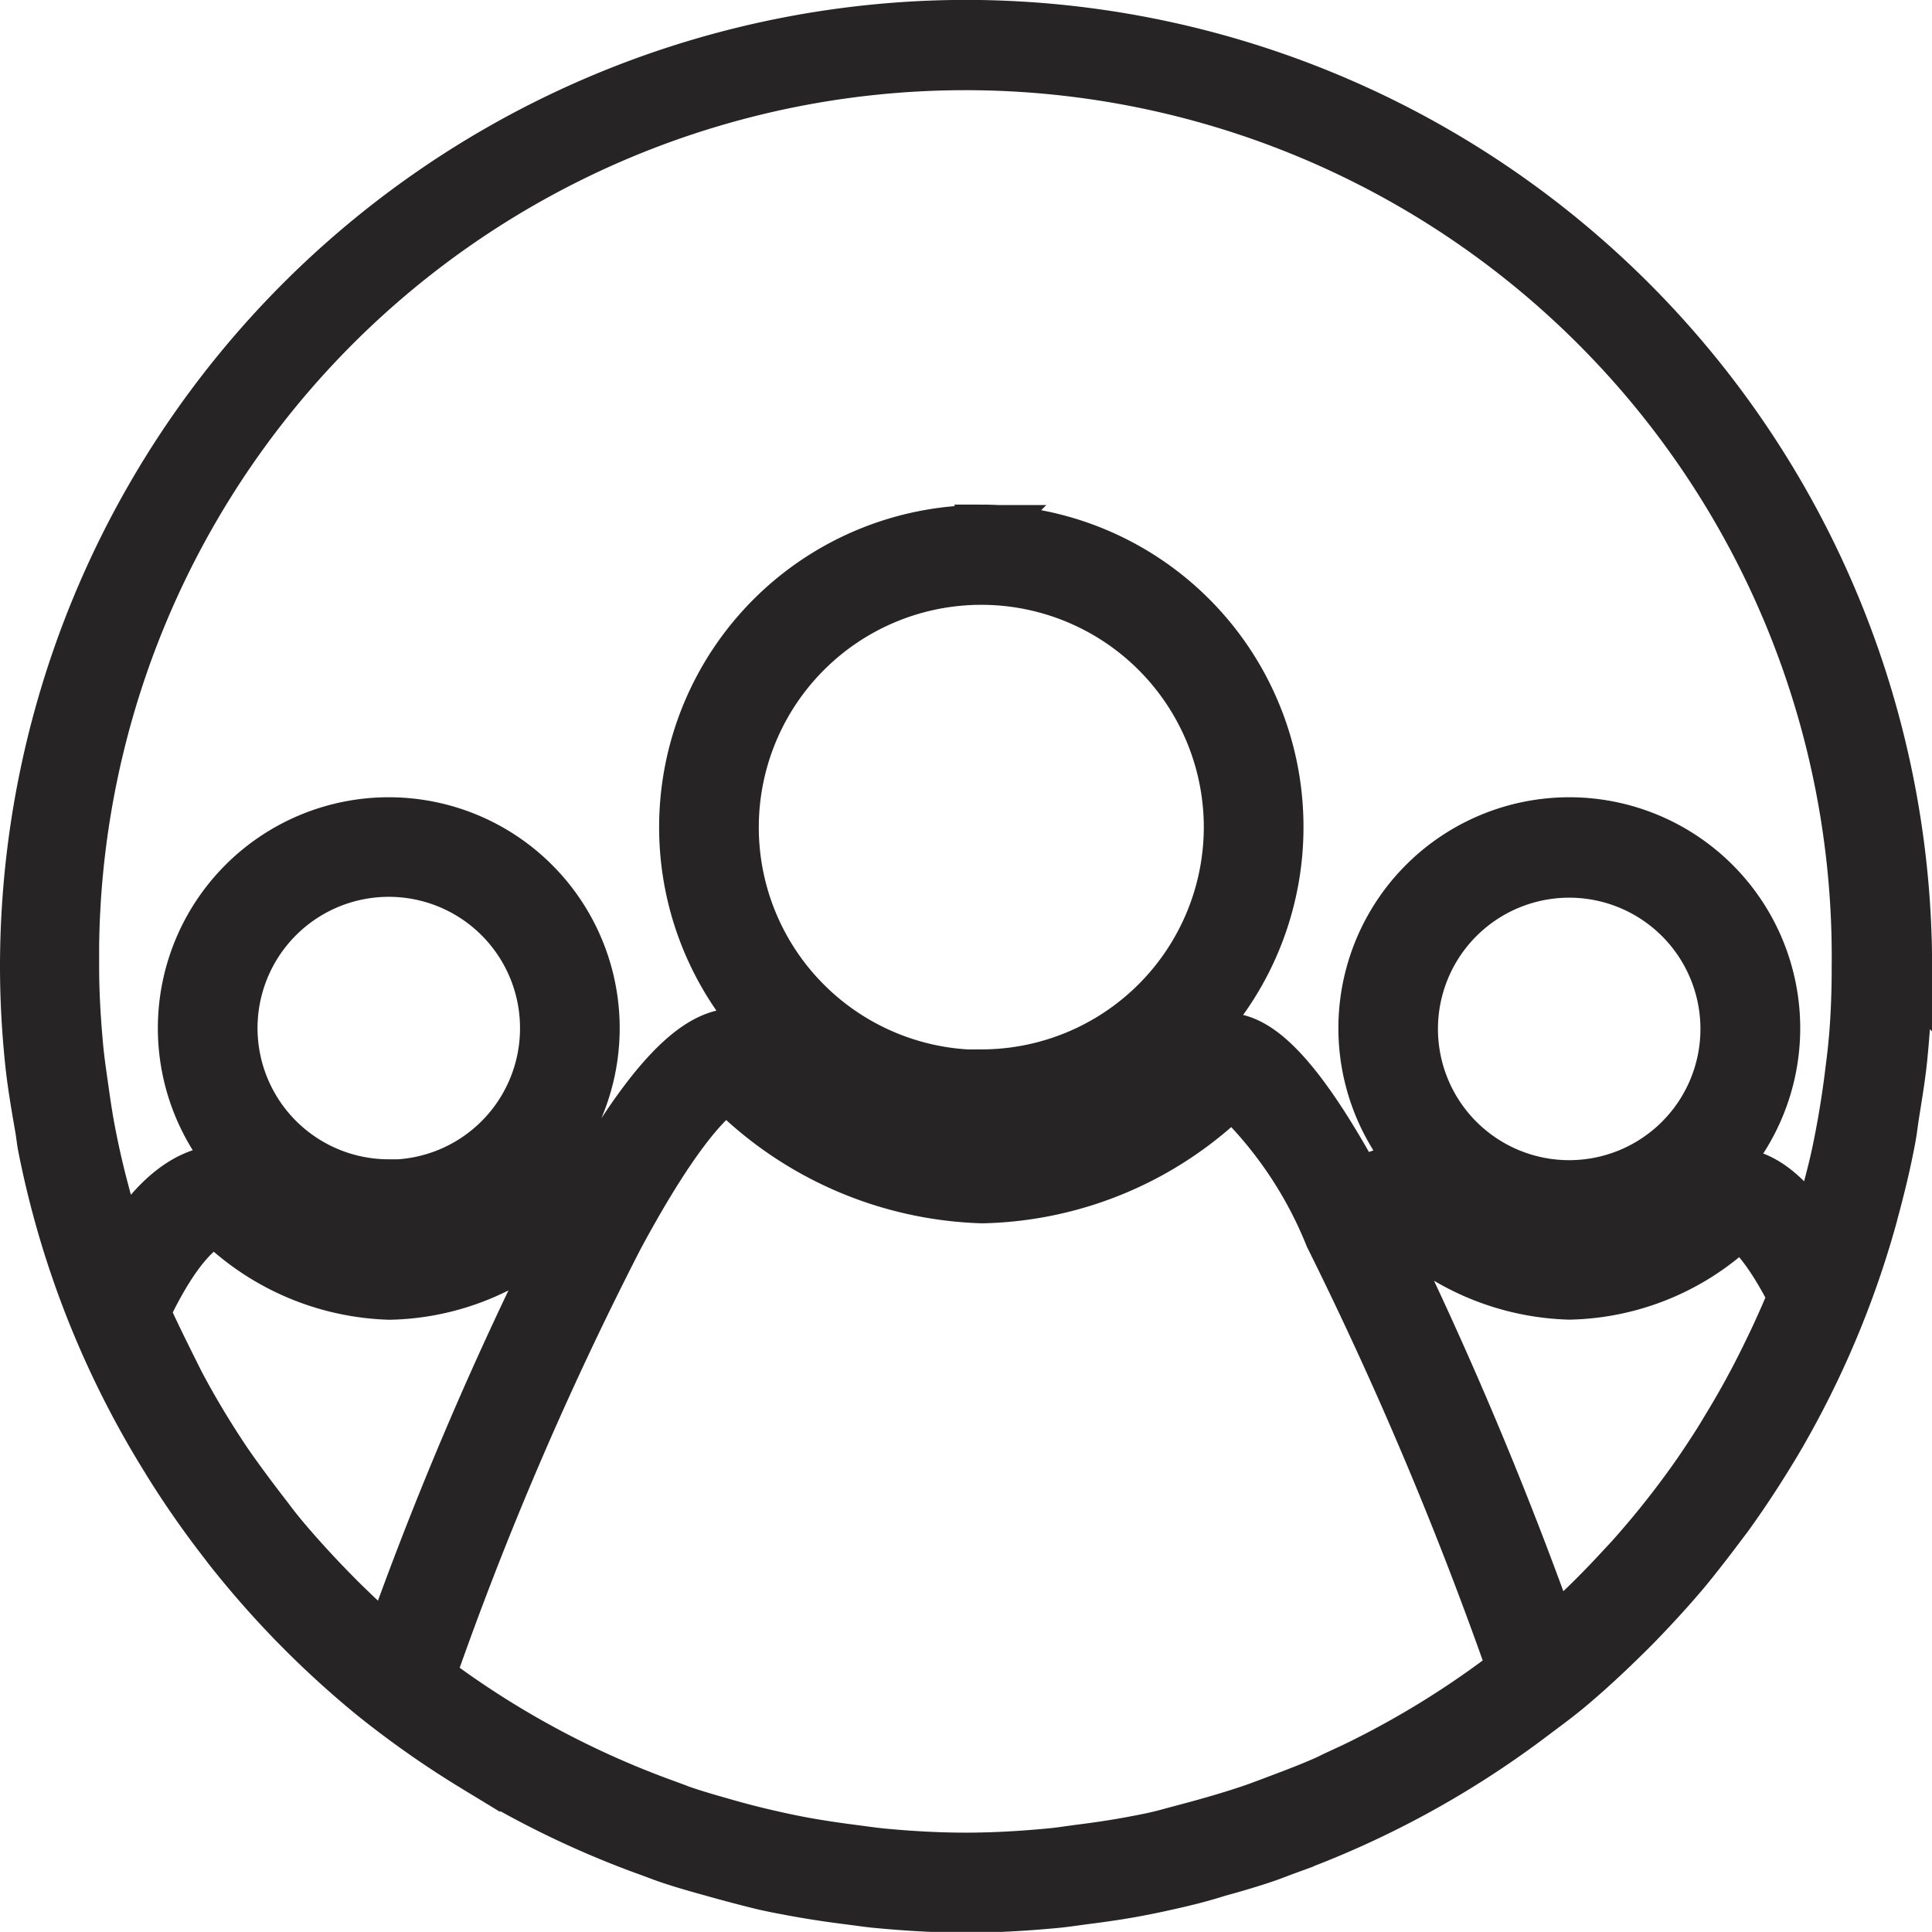
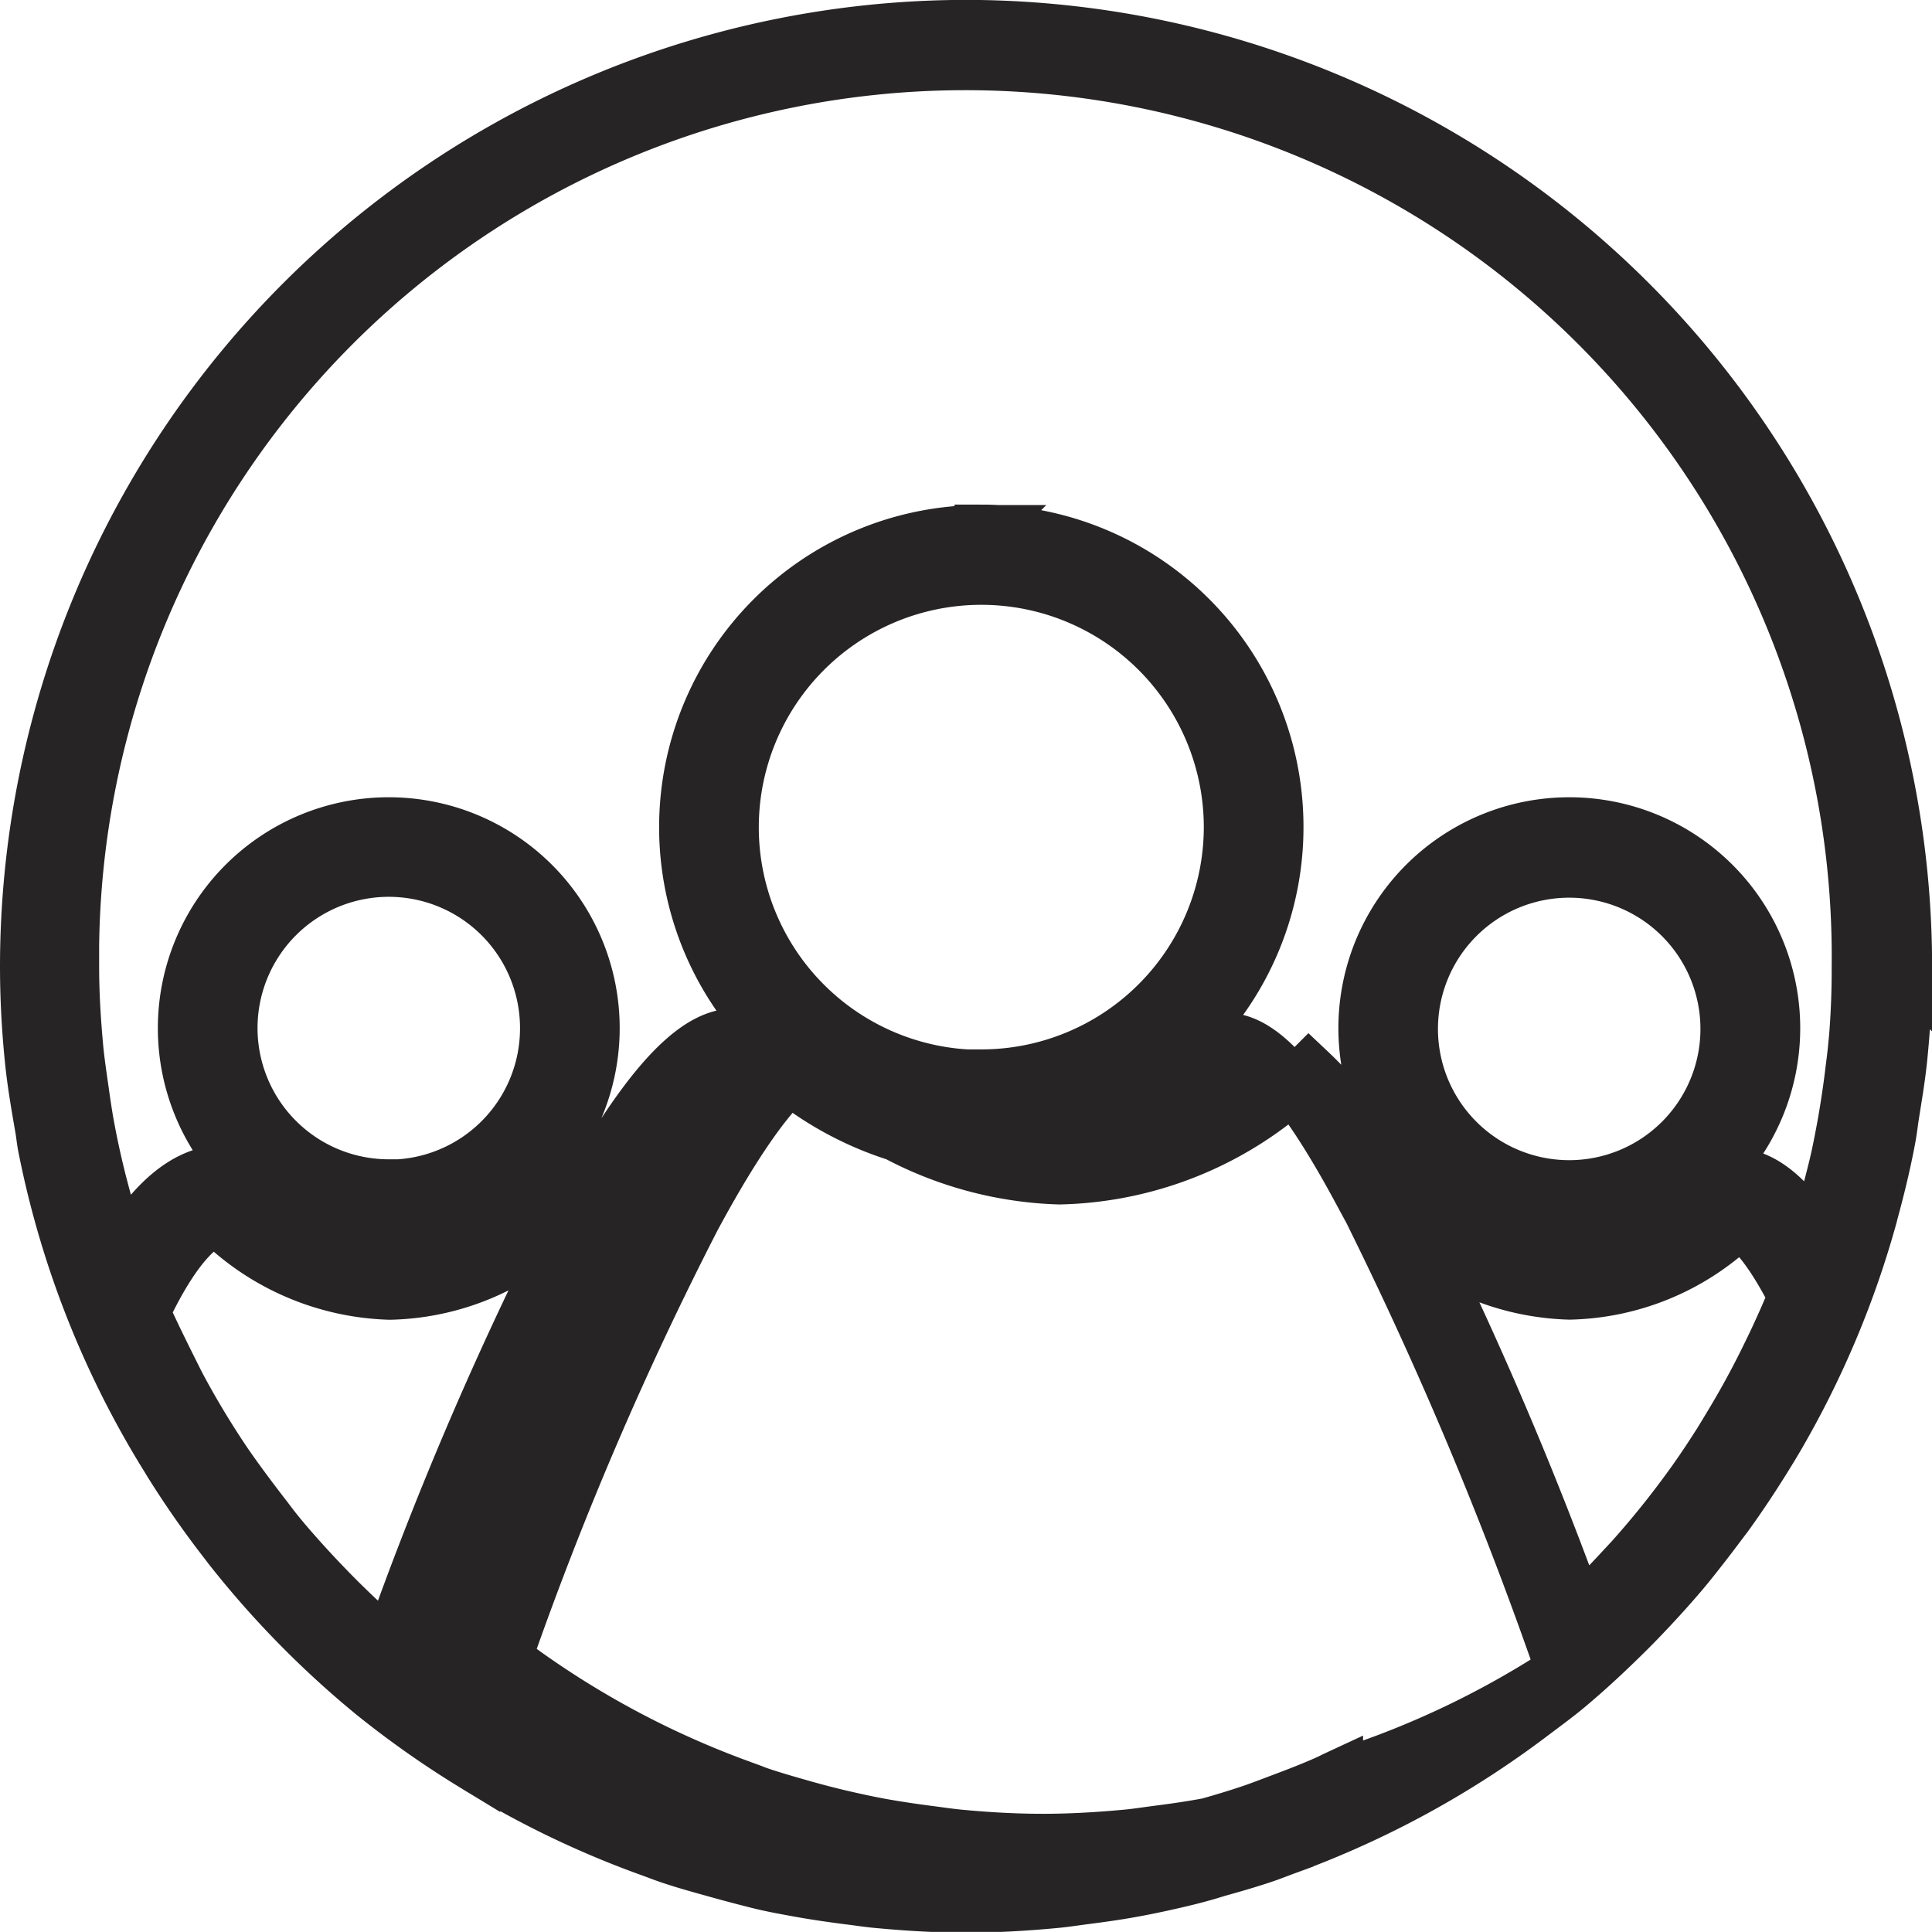
<svg xmlns="http://www.w3.org/2000/svg" width="17.93" height="17.929" viewBox="0 0 17.93 17.929">
  <g id="group" transform="translate(0.25 0.25)">
-     <path id="Path_30" data-name="Path 30" d="M58.715,50A8.725,8.725,0,0,0,50,58.716c0,.288.015.572.043.852.021.218.058.431.095.644.01.055.015.111.025.166a8.647,8.647,0,0,0,1.148,2.913l.013.022a8.74,8.74,0,0,0,.525.753l.031.041a8.782,8.782,0,0,0,1.333,1.361h0a8.758,8.758,0,0,0,.906.64l.023.014a8.667,8.667,0,0,0,1.656.8c.066.024.13.05.2.072.133.044.269.081.405.119s.25.068.377.1.234.051.353.073c.162.03.326.054.49.075.1.012.19.027.286.035.266.025.535.041.808.041s.545-.016.813-.041c.1-.009.2-.025.294-.037.164-.021.326-.044.487-.075.123-.023.245-.05.366-.078s.247-.061.369-.1c.142-.039.283-.08.421-.126.075-.025.149-.055.223-.082a8.7,8.7,0,0,0,2.263-1.231h0c.119-.09.241-.178.355-.274.157-.132.308-.271.455-.414.069-.067.137-.134.2-.2.134-.139.264-.281.389-.428.074-.087.144-.177.215-.268s.132-.174.2-.263c.123-.17.239-.344.35-.522.039-.063.078-.126.115-.189a8.651,8.651,0,0,0,.874-2.063c0-.017.008-.034.013-.05.061-.224.116-.45.159-.68.015-.078.023-.158.036-.237.028-.177.058-.354.075-.534.027-.272.042-.546.042-.825A8.725,8.725,0,0,0,58.715,50Zm-5.35,15.037c-.138-.117-.271-.239-.4-.365-.076-.073-.149-.148-.222-.224q-.162-.169-.315-.346c-.07-.081-.138-.164-.2-.248-.1-.129-.2-.261-.3-.4-.042-.059-.084-.118-.124-.179q-.179-.27-.337-.555c-.028-.051-.055-.1-.082-.154-.1-.2-.2-.4-.291-.6l-.017-.038c.3-.638.544-.825.69-.871a2.358,2.358,0,0,0,1.6.692,2.316,2.316,0,0,0,1.568-.658.466.466,0,0,1,.093.065,32.926,32.926,0,0,0-1.659,3.879Zm8.785,1.213c-.028.013-.055.028-.083.04-.145.065-.293.121-.442.177-.09.034-.18.069-.272.1-.128.043-.258.082-.389.119s-.245.066-.369.1-.23.053-.346.075c-.156.029-.314.052-.472.072-.093.012-.186.027-.28.036-.258.024-.518.04-.782.04s-.52-.015-.775-.039c-.094-.009-.186-.023-.279-.035-.156-.02-.311-.043-.465-.071-.117-.022-.233-.047-.349-.074s-.236-.058-.352-.091c-.134-.038-.269-.076-.4-.12-.074-.025-.147-.054-.22-.081a8.349,8.349,0,0,1-2.156-1.178h0a32.037,32.037,0,0,1,1.754-4.092c.577-1.073.9-1.344,1.035-1.412a3.44,3.44,0,0,0,2.358,1.038,3.376,3.376,0,0,0,2.317-.991,3.816,3.816,0,0,1,.924,1.356,35.157,35.157,0,0,1,1.7,4.031A8.37,8.37,0,0,1,62.15,66.251Zm4.26-4.471c-.053.132-.11.261-.17.39-.029.062-.059.124-.089.185q-.16.327-.348.636c-.03.05-.06.1-.091.15-.079.124-.16.247-.245.366l-.018.025a8.333,8.333,0,0,1-.555.691l-.093.1a8.37,8.37,0,0,1-.65.634,36.1,36.1,0,0,0-1.6-3.8.5.5,0,0,1,.164-.1,2.355,2.355,0,0,0,1.6.692,2.316,2.316,0,0,0,1.569-.659c.1.046.274.2.522.685Zm.555-2.306c-.009.093-.022.185-.033.278q-.029.227-.069.45c-.021.113-.042.225-.068.337s-.061.244-.094.366-.062.237-.1.353h0c-.318-.5-.575-.606-.785-.606a.214.214,0,0,0-.161.074,1.932,1.932,0,0,1-1.337.6A1.985,1.985,0,0,1,62.96,60.7a.213.213,0,0,0-.161-.074.761.761,0,0,0-.443.154C61.7,59.567,61.35,59.4,61.119,59.4a.213.213,0,0,0-.161.074,3.013,3.013,0,0,1-2.092.946,3.09,3.09,0,0,1-2.125-.987.214.214,0,0,0-.162-.074c-.238,0-.633.153-1.348,1.418a.632.632,0,0,0-.37-.132.214.214,0,0,0-.161.074,1.931,1.931,0,0,1-1.336.6A1.985,1.985,0,0,1,52,60.7a.213.213,0,0,0-.161-.074c-.34,0-.658.253-.965.774-.063-.184-.118-.372-.168-.561-.014-.054-.029-.108-.042-.162q-.06-.242-.105-.489c-.02-.111-.036-.224-.052-.337s-.036-.246-.048-.371c-.023-.251-.039-.5-.039-.761a8.29,8.29,0,1,1,16.579,0C67,58.972,66.989,59.224,66.966,59.473ZM53.358,57.4A1.893,1.893,0,1,0,55.251,59.3,1.893,1.893,0,0,0,53.358,57.4Zm0,3.36A1.468,1.468,0,1,1,54.826,59.3,1.468,1.468,0,0,1,53.358,60.763ZM62.421,59.3A1.893,1.893,0,1,0,64.314,57.4,1.893,1.893,0,0,0,62.421,59.3Zm3.36,0a1.468,1.468,0,1,1-1.468-1.468A1.468,1.468,0,0,1,65.781,59.3Zm-6.924-4.612a2.74,2.74,0,1,0,2.74,2.74A2.74,2.74,0,0,0,58.857,54.684Zm0,5.056a2.315,2.315,0,1,1,2.315-2.315A2.315,2.315,0,0,1,58.857,59.74Z" transform="translate(-50 -50.001)" fill="#262424" stroke="#262424" stroke-width="0.5" />
+     <path id="Path_30" data-name="Path 30" d="M58.715,50A8.725,8.725,0,0,0,50,58.716c0,.288.015.572.043.852.021.218.058.431.095.644.01.055.015.111.025.166a8.647,8.647,0,0,0,1.148,2.913l.013.022a8.74,8.74,0,0,0,.525.753l.031.041a8.782,8.782,0,0,0,1.333,1.361h0a8.758,8.758,0,0,0,.906.64l.023.014a8.667,8.667,0,0,0,1.656.8c.066.024.13.05.2.072.133.044.269.081.405.119s.25.068.377.1.234.051.353.073c.162.03.326.054.49.075.1.012.19.027.286.035.266.025.535.041.808.041s.545-.016.813-.041c.1-.009.2-.025.294-.037.164-.021.326-.044.487-.075.123-.023.245-.05.366-.078s.247-.061.369-.1c.142-.039.283-.08.421-.126.075-.025.149-.055.223-.082a8.7,8.7,0,0,0,2.263-1.231h0c.119-.09.241-.178.355-.274.157-.132.308-.271.455-.414.069-.067.137-.134.2-.2.134-.139.264-.281.389-.428.074-.087.144-.177.215-.268s.132-.174.2-.263c.123-.17.239-.344.35-.522.039-.063.078-.126.115-.189a8.651,8.651,0,0,0,.874-2.063c0-.017.008-.034.013-.05.061-.224.116-.45.159-.68.015-.078.023-.158.036-.237.028-.177.058-.354.075-.534.027-.272.042-.546.042-.825A8.725,8.725,0,0,0,58.715,50Zm-5.35,15.037c-.138-.117-.271-.239-.4-.365-.076-.073-.149-.148-.222-.224q-.162-.169-.315-.346c-.07-.081-.138-.164-.2-.248-.1-.129-.2-.261-.3-.4-.042-.059-.084-.118-.124-.179q-.179-.27-.337-.555c-.028-.051-.055-.1-.082-.154-.1-.2-.2-.4-.291-.6l-.017-.038c.3-.638.544-.825.69-.871a2.358,2.358,0,0,0,1.6.692,2.316,2.316,0,0,0,1.568-.658.466.466,0,0,1,.093.065,32.926,32.926,0,0,0-1.659,3.879Zm8.785,1.213c-.028.013-.055.028-.083.04-.145.065-.293.121-.442.177-.09.034-.18.069-.272.1-.128.043-.258.082-.389.119c-.156.029-.314.052-.472.072-.093.012-.186.027-.28.036-.258.024-.518.04-.782.04s-.52-.015-.775-.039c-.094-.009-.186-.023-.279-.035-.156-.02-.311-.043-.465-.071-.117-.022-.233-.047-.349-.074s-.236-.058-.352-.091c-.134-.038-.269-.076-.4-.12-.074-.025-.147-.054-.22-.081a8.349,8.349,0,0,1-2.156-1.178h0a32.037,32.037,0,0,1,1.754-4.092c.577-1.073.9-1.344,1.035-1.412a3.44,3.44,0,0,0,2.358,1.038,3.376,3.376,0,0,0,2.317-.991,3.816,3.816,0,0,1,.924,1.356,35.157,35.157,0,0,1,1.7,4.031A8.37,8.37,0,0,1,62.15,66.251Zm4.26-4.471c-.053.132-.11.261-.17.39-.029.062-.059.124-.089.185q-.16.327-.348.636c-.03.05-.06.1-.091.15-.079.124-.16.247-.245.366l-.018.025a8.333,8.333,0,0,1-.555.691l-.093.1a8.37,8.37,0,0,1-.65.634,36.1,36.1,0,0,0-1.6-3.8.5.5,0,0,1,.164-.1,2.355,2.355,0,0,0,1.6.692,2.316,2.316,0,0,0,1.569-.659c.1.046.274.2.522.685Zm.555-2.306c-.009.093-.022.185-.033.278q-.029.227-.069.45c-.021.113-.042.225-.068.337s-.061.244-.094.366-.062.237-.1.353h0c-.318-.5-.575-.606-.785-.606a.214.214,0,0,0-.161.074,1.932,1.932,0,0,1-1.337.6A1.985,1.985,0,0,1,62.96,60.7a.213.213,0,0,0-.161-.074.761.761,0,0,0-.443.154C61.7,59.567,61.35,59.4,61.119,59.4a.213.213,0,0,0-.161.074,3.013,3.013,0,0,1-2.092.946,3.09,3.09,0,0,1-2.125-.987.214.214,0,0,0-.162-.074c-.238,0-.633.153-1.348,1.418a.632.632,0,0,0-.37-.132.214.214,0,0,0-.161.074,1.931,1.931,0,0,1-1.336.6A1.985,1.985,0,0,1,52,60.7a.213.213,0,0,0-.161-.074c-.34,0-.658.253-.965.774-.063-.184-.118-.372-.168-.561-.014-.054-.029-.108-.042-.162q-.06-.242-.105-.489c-.02-.111-.036-.224-.052-.337s-.036-.246-.048-.371c-.023-.251-.039-.5-.039-.761a8.29,8.29,0,1,1,16.579,0C67,58.972,66.989,59.224,66.966,59.473ZM53.358,57.4A1.893,1.893,0,1,0,55.251,59.3,1.893,1.893,0,0,0,53.358,57.4Zm0,3.36A1.468,1.468,0,1,1,54.826,59.3,1.468,1.468,0,0,1,53.358,60.763ZM62.421,59.3A1.893,1.893,0,1,0,64.314,57.4,1.893,1.893,0,0,0,62.421,59.3Zm3.36,0a1.468,1.468,0,1,1-1.468-1.468A1.468,1.468,0,0,1,65.781,59.3Zm-6.924-4.612a2.74,2.74,0,1,0,2.74,2.74A2.74,2.74,0,0,0,58.857,54.684Zm0,5.056a2.315,2.315,0,1,1,2.315-2.315A2.315,2.315,0,0,1,58.857,59.74Z" transform="translate(-50 -50.001)" fill="#262424" stroke="#262424" stroke-width="0.5" />
  </g>
</svg>